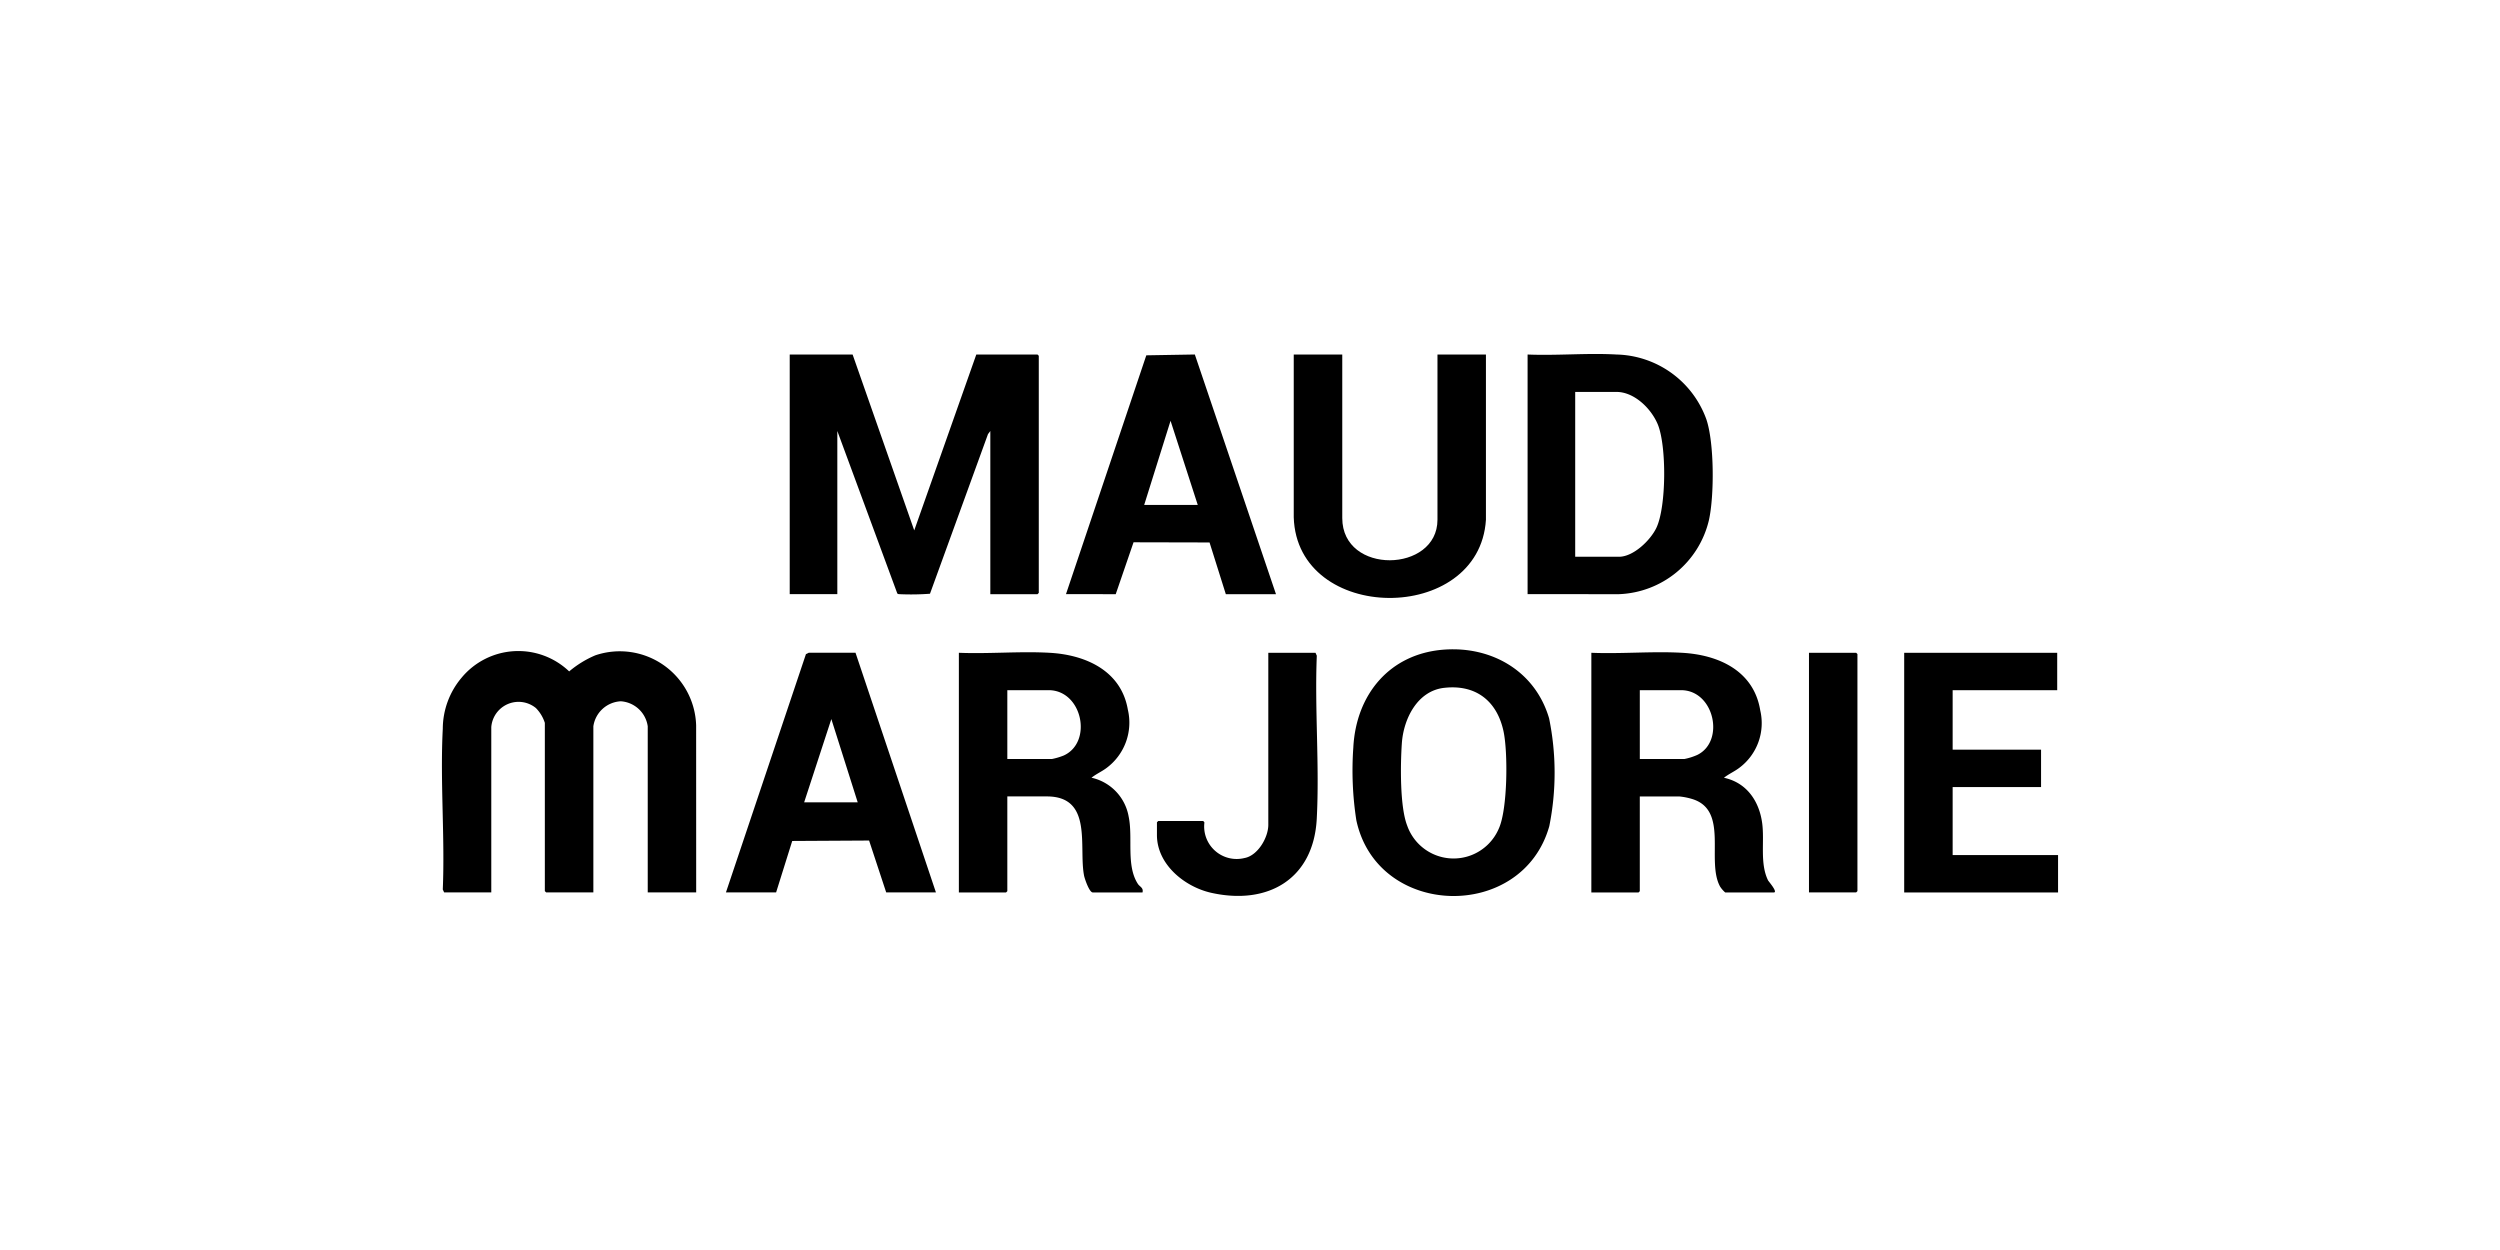
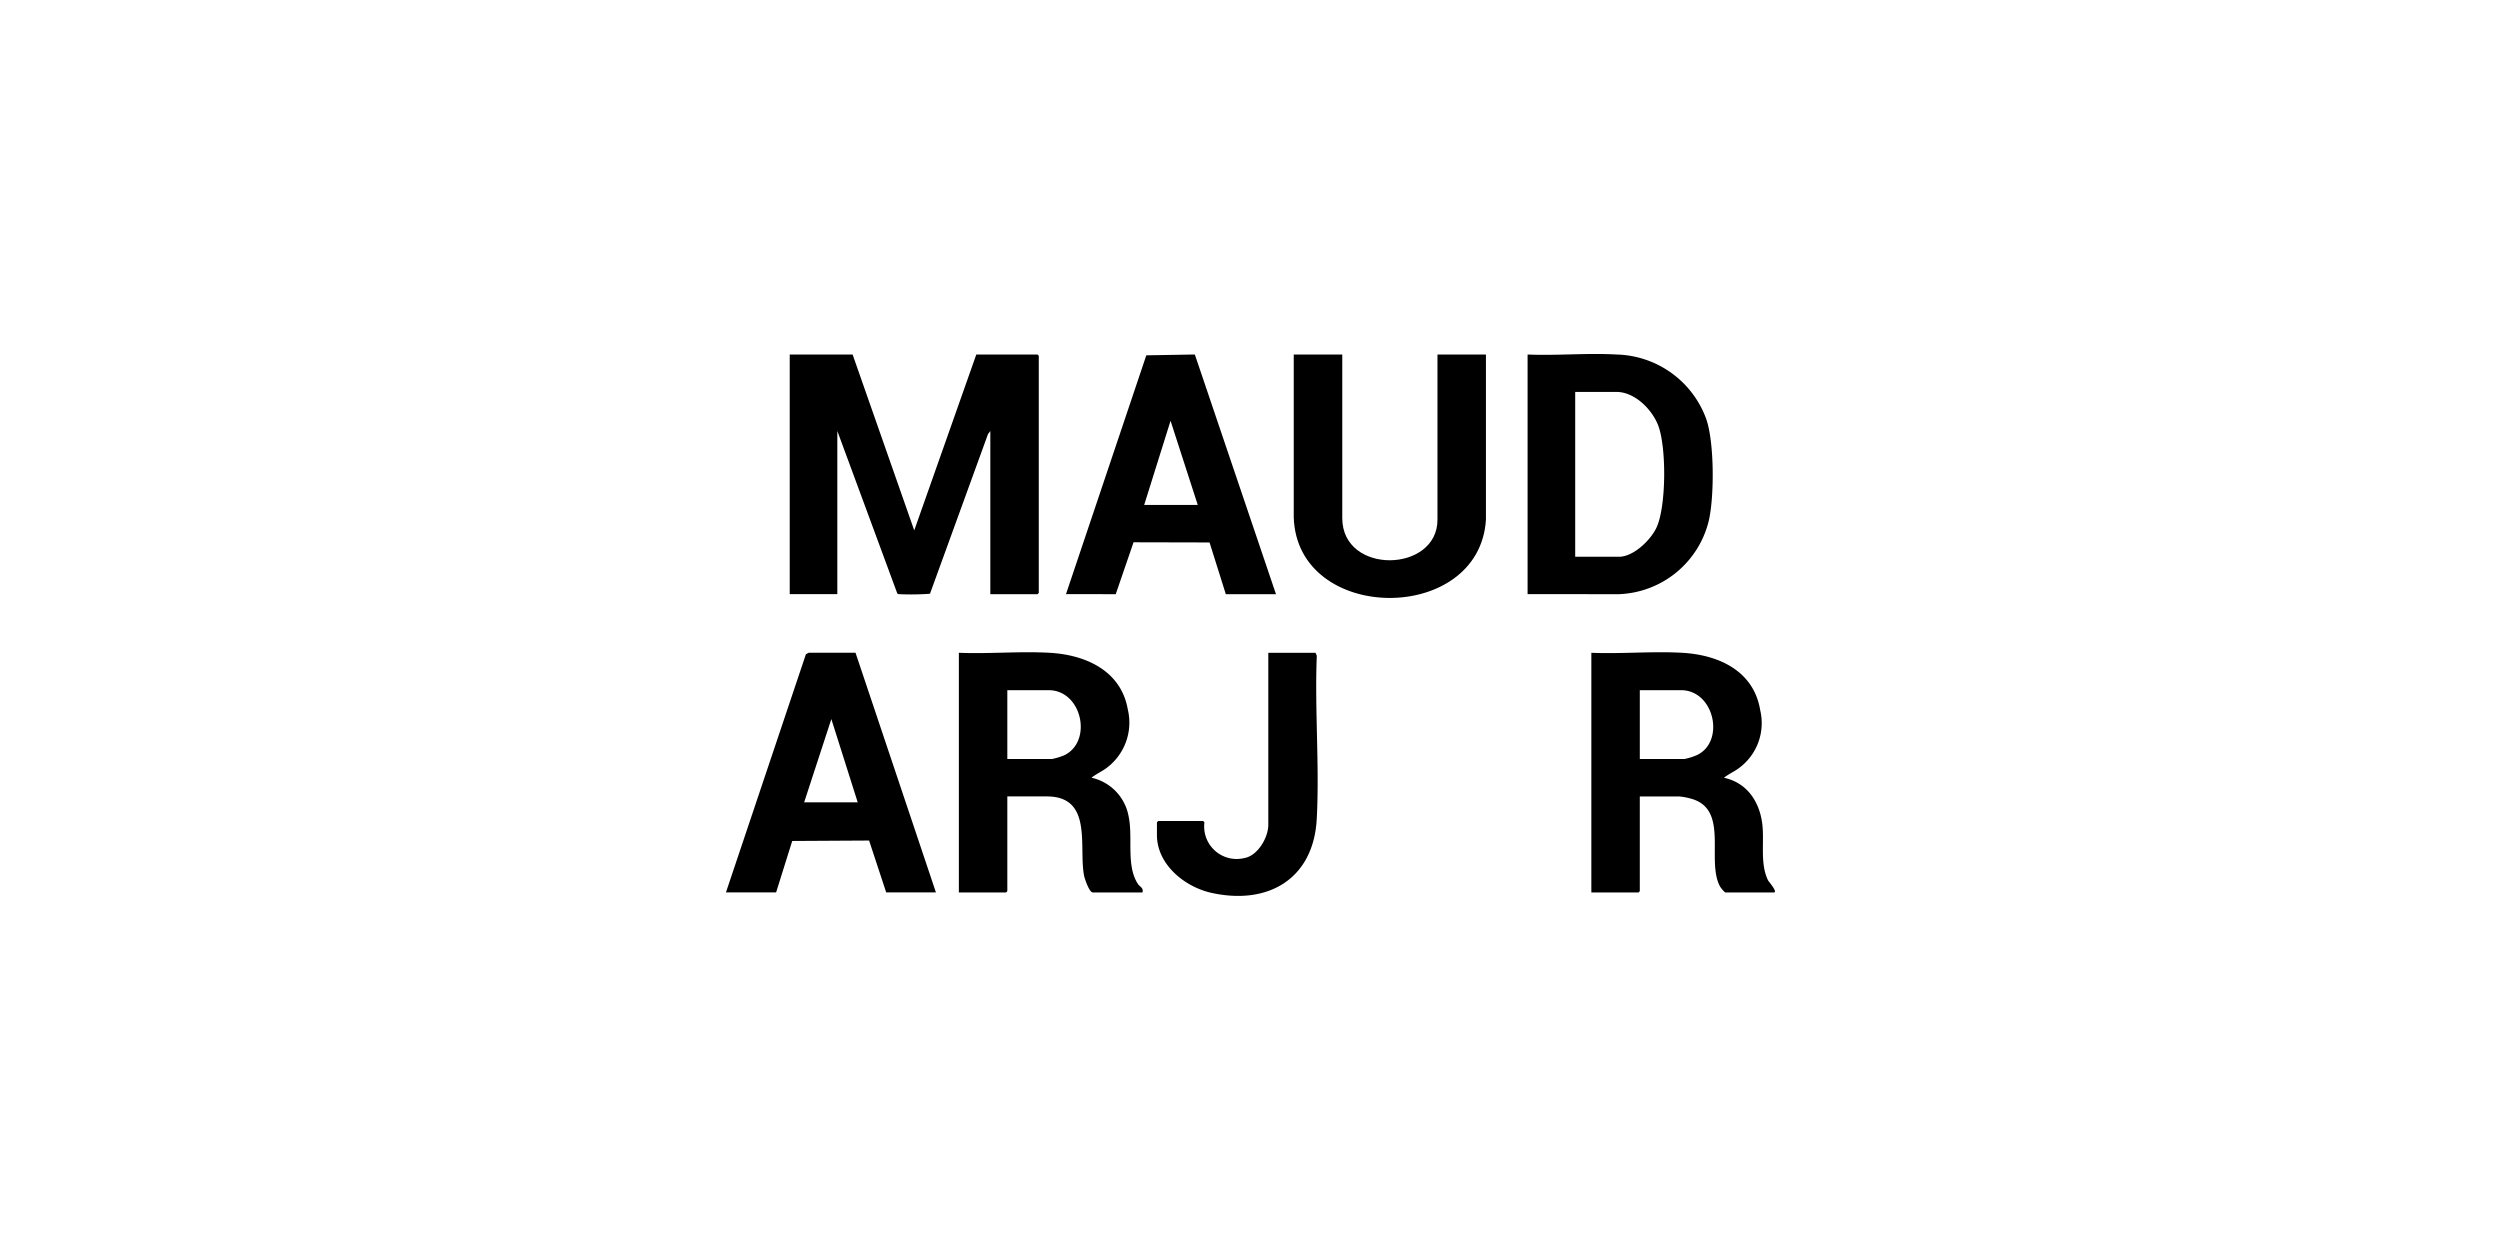
<svg xmlns="http://www.w3.org/2000/svg" width="300" height="150" viewBox="0 0 300 150">
  <defs>
    <clipPath id="clip-path">
      <rect id="Rectangle_362" data-name="Rectangle 362" width="193.933" height="65.044" fill="none" />
    </clipPath>
  </defs>
  <g id="Groupe_302" data-name="Groupe 302" transform="translate(-5328 -2932)">
    <rect id="Rectangle_377" data-name="Rectangle 377" width="300" height="150" transform="translate(5328 2932)" fill="none" />
    <g id="Groupe_280" data-name="Groupe 280" transform="translate(5381.034 2974.478)">
      <g id="Groupe_267" data-name="Groupe 267" clip-path="url(#clip-path)">
        <path id="Tracé_321" data-name="Tracé 321" d="M589.125.894,596.52,22,603.968.894h7.345l.153.153V29.5l-.153.153h-5.662V10.071l-.282.38L598.41,29.6a30.431,30.431,0,0,1-3.629.055c-.112-.014-.227.006-.3-.106l-7.19-19.478V29.649h-5.713V.894Z" transform="translate(-539.846 -0.83)" />
-         <path id="Tracé_322" data-name="Tracé 322" d="M30.508,525.7H24.694V505.768a3.5,3.5,0,0,0-3.225-3,3.505,3.505,0,0,0-3.3,3V525.7H12.5l-.153-.153V505.36a4.491,4.491,0,0,0-1.074-1.782,3.284,3.284,0,0,0-5.353,2.291V525.7H.261L.1,525.351C.367,519-.229,512.391.1,506.069a9.543,9.543,0,0,1,2.246-6.117,8.842,8.842,0,0,1,12.921-.769,12.234,12.234,0,0,1,3.146-1.933,9.166,9.166,0,0,1,12.09,8.416Z" transform="translate(0 -461.092)" />
        <path id="Tracé_323" data-name="Tracé 323" d="M864.5,498.876c3.576.148,7.31-.2,10.869,0,4.324.234,8.6,2.14,9.406,6.811a6.781,6.781,0,0,1-2.594,7.042c-.569.418-1.217.7-1.766,1.139a5.8,5.8,0,0,1,4.46,4.669c.535,2.554-.329,5.862,1.106,8.072.227.35.7.461.555,1.026h-5.968c-.416,0-.969-1.639-1.043-2.016-.672-3.421,1.1-9.506-4.466-9.506h-4.744v11.37l-.153.153H864.5Zm5.815,12.746h5.356a7.8,7.8,0,0,0,1.415-.421c3.511-1.6,2.228-7.839-1.823-7.839h-4.948Z" transform="translate(-802.47 -463.02)" />
        <path id="Tracé_324" data-name="Tracé 324" d="M1922.264,498.876c3.576.148,7.31-.2,10.868,0,4.408.239,8.633,2.165,9.4,6.917a6.69,6.69,0,0,1-2.529,6.9c-.582.439-1.26.728-1.827,1.18,2.724.584,4.235,2.8,4.589,5.458.294,2.208-.3,4.792.7,6.849.064.133,1.239,1.46.681,1.46h-5.815a3.319,3.319,0,0,1-.617-.708c-1.709-3.1,1.126-9.229-3.437-10.535a7.723,7.723,0,0,0-1.455-.28h-4.744v11.37l-.153.153h-5.661Zm5.815,12.746h5.356a7.329,7.329,0,0,0,1.548-.492c3.348-1.643,2.028-7.767-1.956-7.767h-4.948Z" transform="translate(-1784.336 -463.02)" />
        <path id="Tracé_325" data-name="Tracé 325" d="M1815.634,28.821V.065c3.507.148,7.175-.2,10.665,0a11.756,11.756,0,0,1,10.787,7.776c.957,2.831.959,9.172.309,12.094a11.536,11.536,0,0,1-10.8,8.889Zm5.713-4.487h5.254c1.74,0,3.779-1.984,4.487-3.468,1.206-2.53,1.232-9.828.173-12.406-.771-1.878-2.8-3.907-4.966-3.907h-4.948Z" transform="translate(-1685.357 -0.001)" />
-         <path id="Tracé_326" data-name="Tracé 326" d="M1533.976,493.945c5.751-.42,10.951,2.607,12.6,8.253a32.553,32.553,0,0,1,.024,12.926c-3.227,11.5-20.644,11.091-23.158-.713a38.973,38.973,0,0,1-.36-8.724c.328-6.364,4.365-11.266,10.9-11.743m0,4.587c-3.229.367-4.876,3.733-5.077,6.652-.173,2.52-.248,7.594.636,9.866a5.9,5.9,0,0,0,11.01.348c1.05-2.329,1.1-9.184.545-11.694-.8-3.64-3.355-5.6-7.114-5.171" transform="translate(-1413.717 -458.468)" />
        <path id="Tracé_327" data-name="Tracé 327" d="M1430.419.894V20.523c0,6.85,11.425,6.579,11.425.2V.894h5.815l0,19.837c-.8,12.622-22.675,12.477-23.063-.306l0-19.531Z" transform="translate(-1322.381 -0.83)" />
        <path id="Tracé_328" data-name="Tracé 328" d="M474.948,528.383l9.6-28.594.343-.167h5.605l9.651,28.762h-5.968l-2.052-6.226-9.225.053-1.934,6.173Zm15.812-10.809-3.164-9.993-3.263,9.993Z" transform="translate(-440.869 -463.772)" />
        <path id="Tracé_329" data-name="Tracé 329" d="M1043.638,29.558,1053.277.9,1059.1.8l9.738,28.762h-6.019l-1.953-6.206-9.12-.021-2.138,6.227Zm15.812-10.707-3.264-10.095-3.163,10.095Z" transform="translate(-968.754 -0.739)" />
-         <path id="Tracé_330" data-name="Tracé 330" d="M2463.821,499.709V504.2h-12.547v7.138h10.609v4.487h-10.609v8.158h12.649v4.487h-18.464V499.709Z" transform="translate(-2269.99 -463.853)" />
        <path id="Tracé_331" data-name="Tracé 331" d="M1209.126,499.709h5.661l.158.352c-.264,6.452.335,13.16-.006,19.582-.383,7.2-5.834,10.391-12.649,8.873-3.186-.71-6.528-3.393-6.528-6.935v-1.53l.153-.153h5.407l.137.169a3.9,3.9,0,0,0,4.815,4.271c1.591-.289,2.852-2.458,2.852-3.982Z" transform="translate(-1109.963 -463.854)" />
-         <path id="Tracé_332" data-name="Tracé 332" d="M2286.225,528.464V499.709h5.662l.153.153v28.449l-.153.153Z" transform="translate(-2122.182 -463.853)" />
      </g>
    </g>
  </g>
</svg>